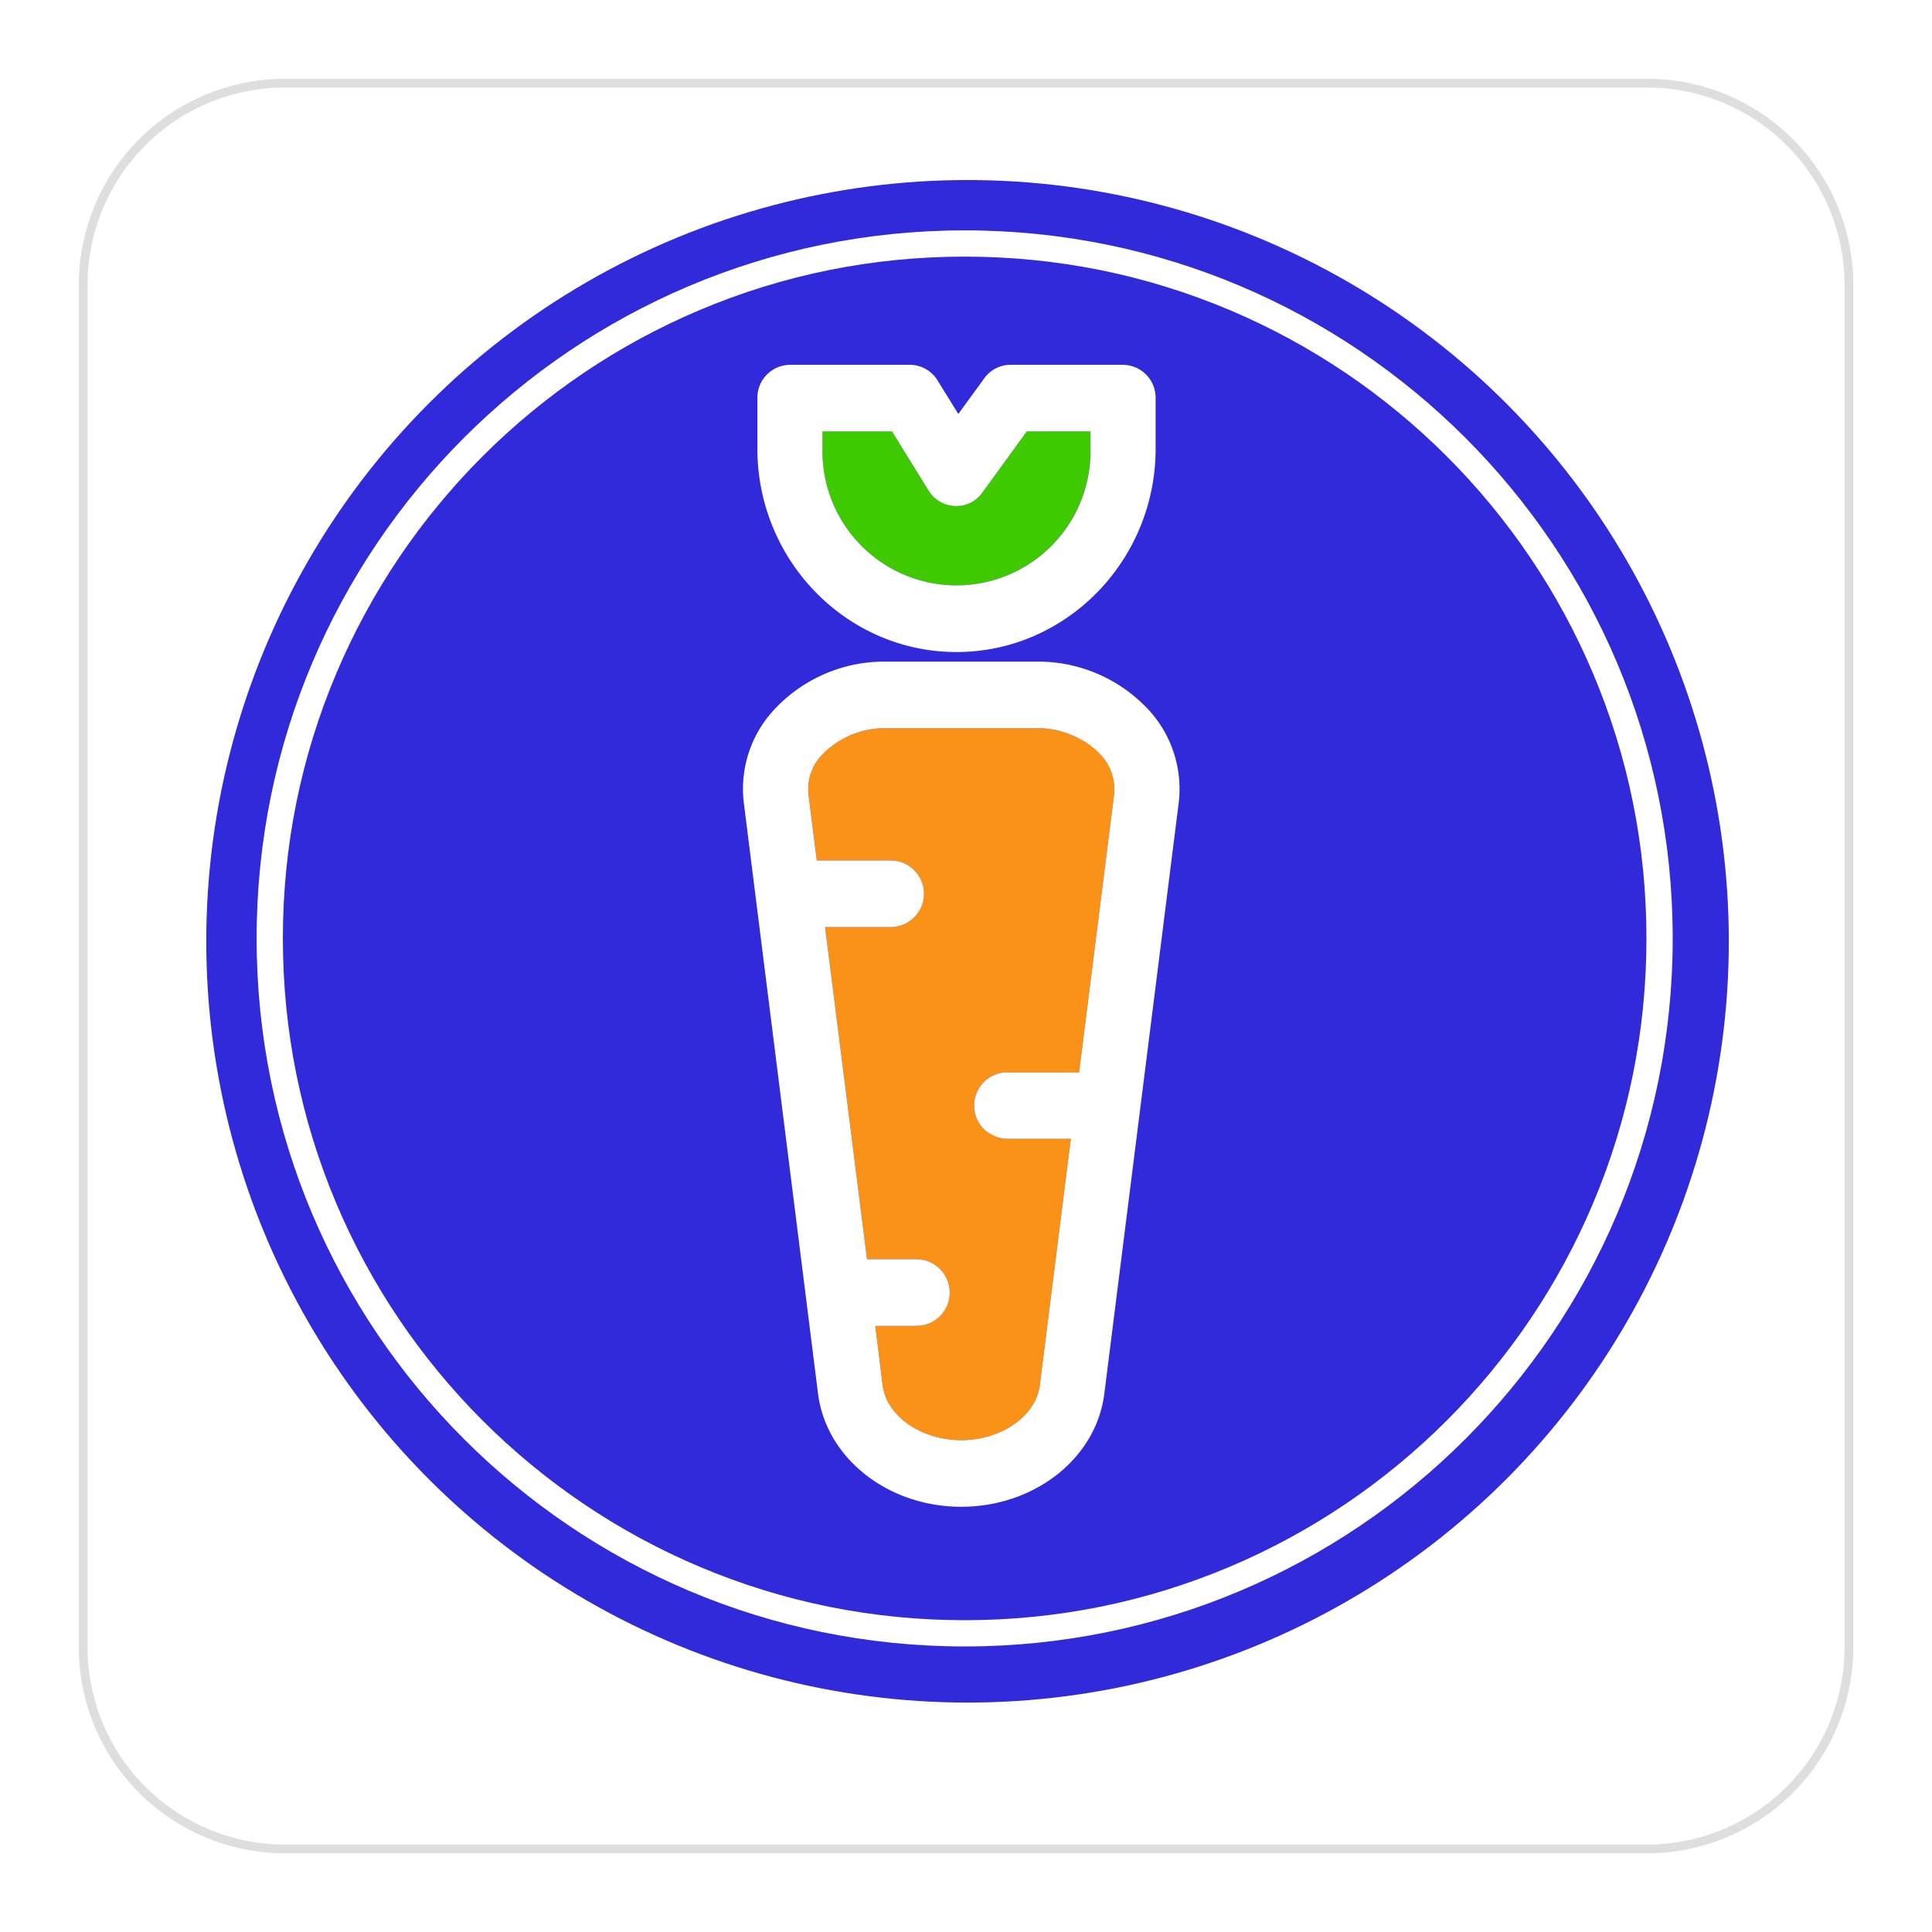
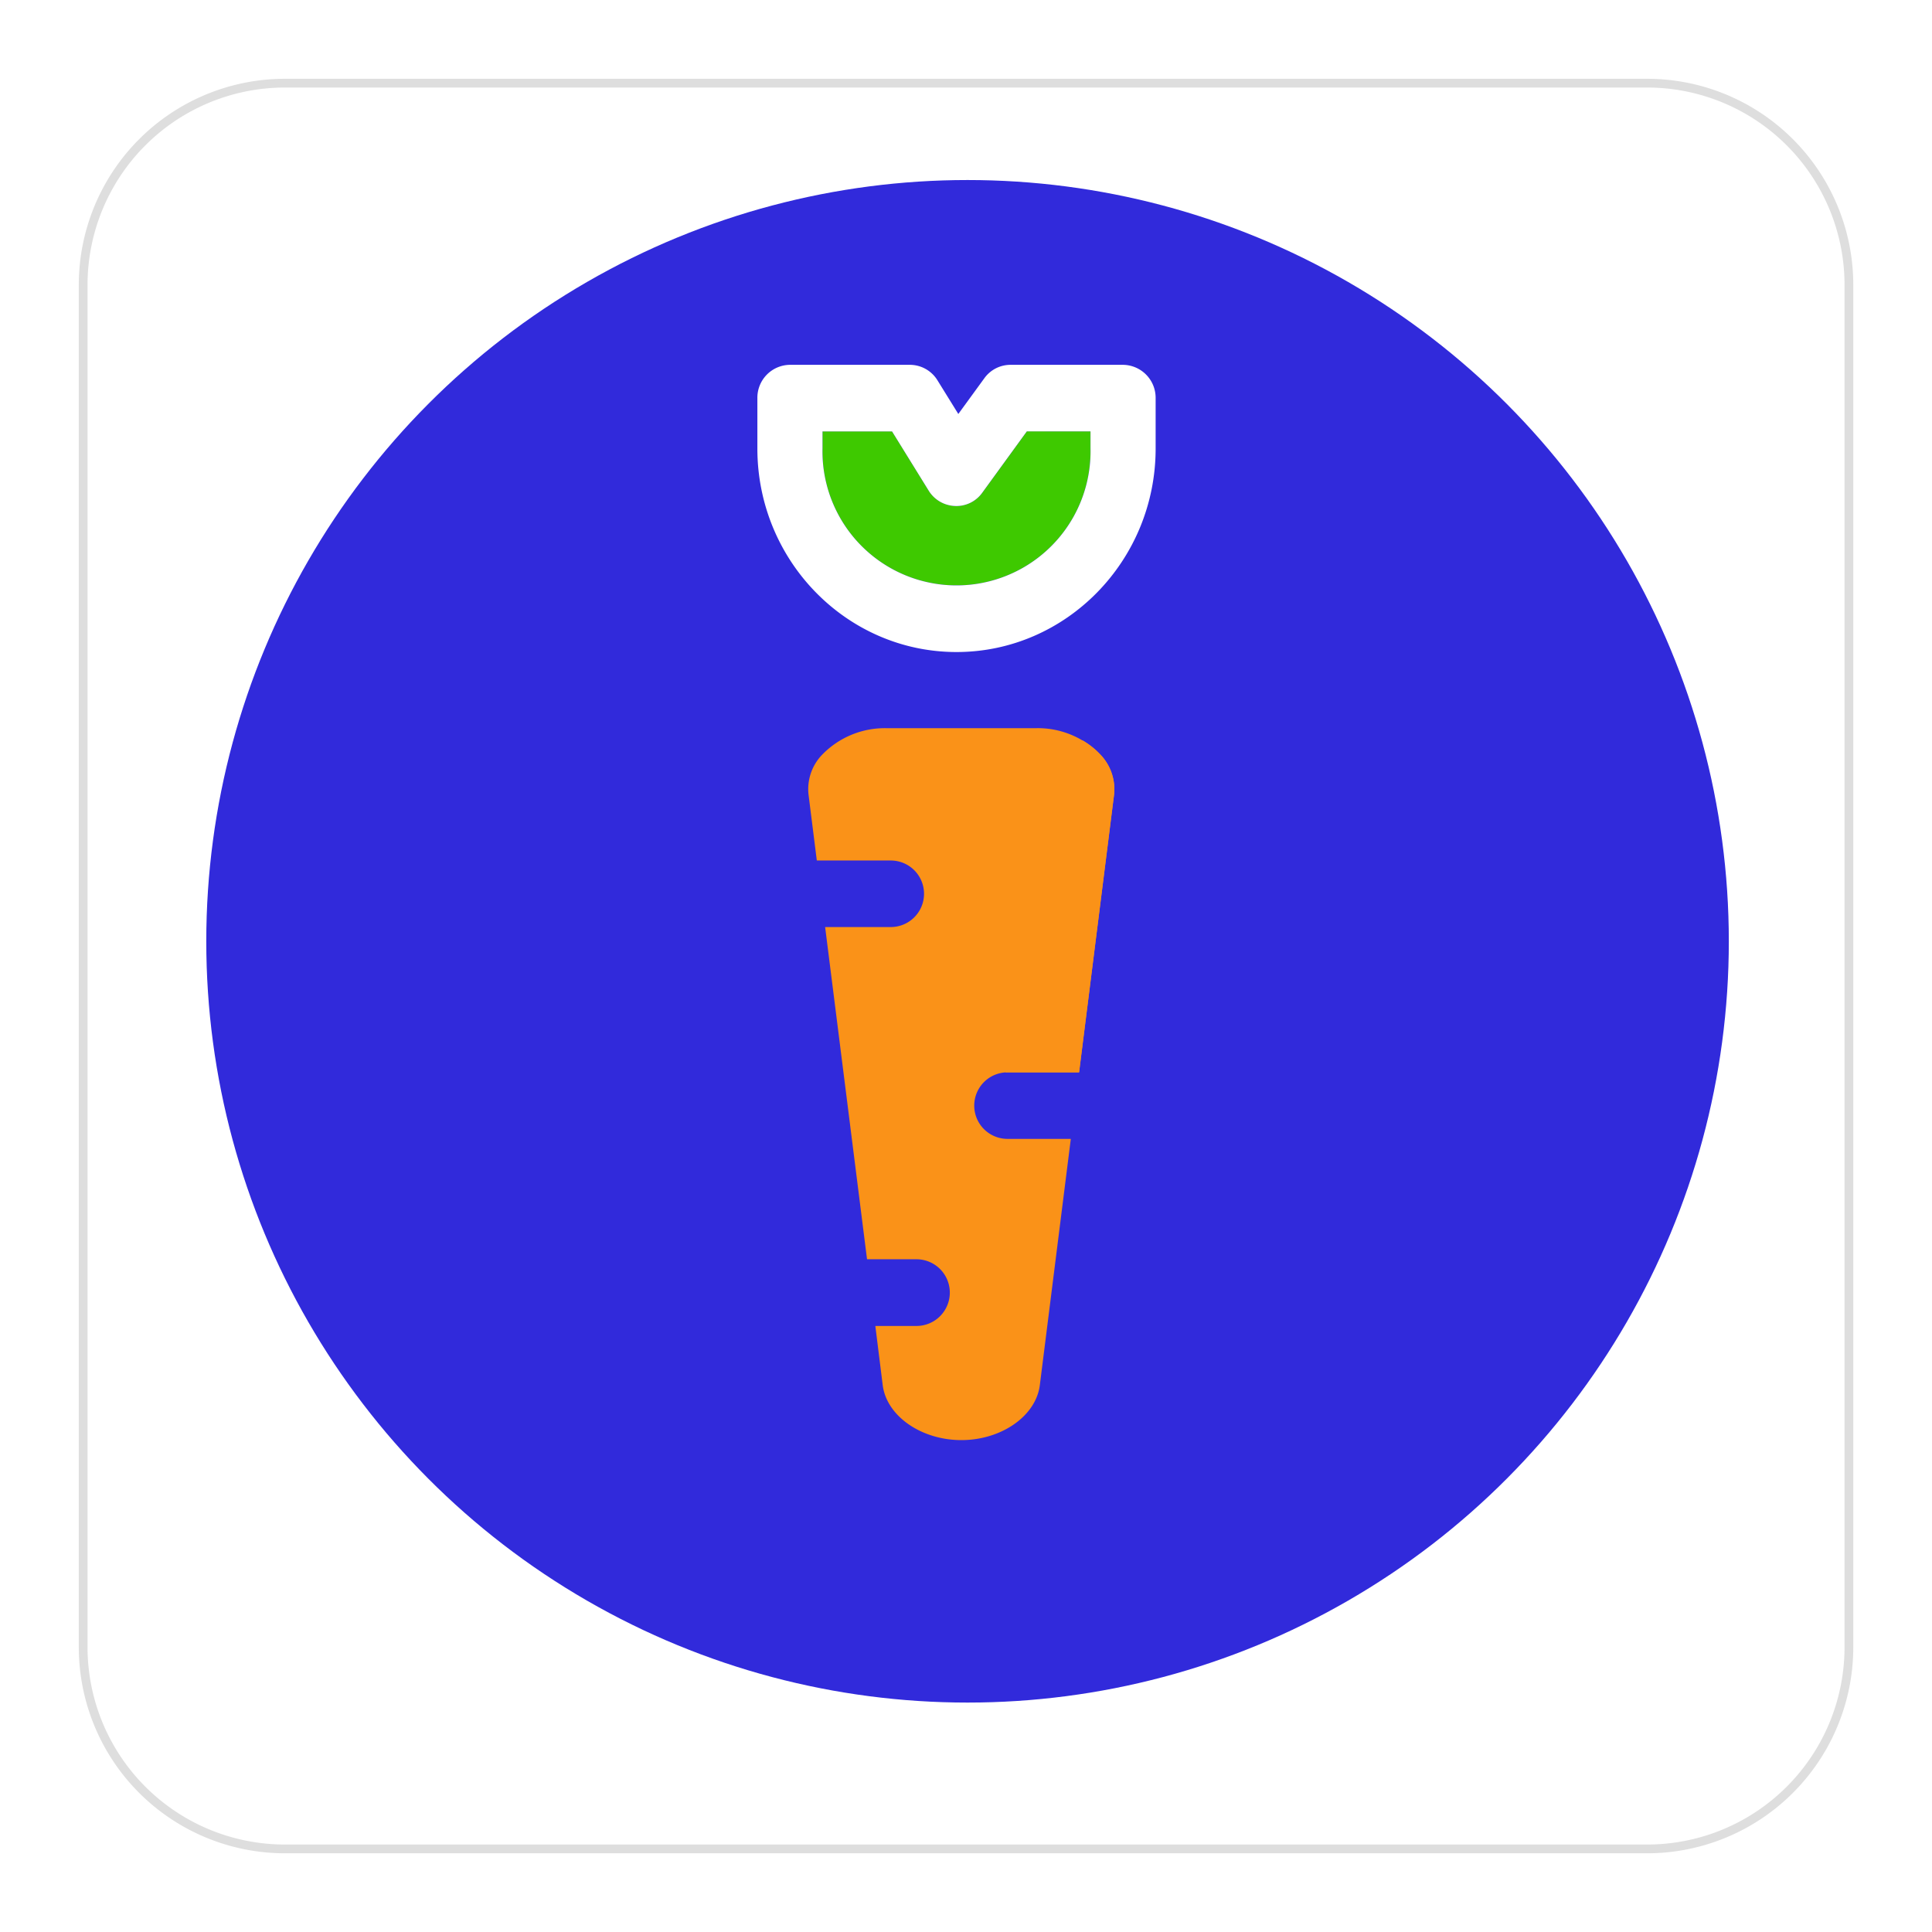
<svg xmlns="http://www.w3.org/2000/svg" width="220.794" height="220.794" viewBox="0 0 220.794 220.794">
  <defs>
    <filter id="System_Background_Primary_Light" x="0" y="0" width="220.794" height="220.794" filterUnits="userSpaceOnUse">
      <feOffset dy="3" input="SourceAlpha" />
      <feGaussianBlur stdDeviation="3" result="blur" />
      <feFlood flood-opacity="0.161" />
      <feComposite operator="in" in2="blur" />
      <feComposite in="SourceGraphic" />
    </filter>
  </defs>
  <g id="Group_182" data-name="Group 182" transform="translate(-640.426 -228.426)">
    <g transform="matrix(1, 0, 0, 1, 640.43, 228.43)" filter="url(#System_Background_Primary_Light)">
      <path id="System_Background_Primary_Light-2" data-name="System Background Primary Light" d="M23.062,0h155.67a23.062,23.062,0,0,1,23.062,23.062v155.67a23.062,23.062,0,0,1-23.062,23.062H23.062A23.062,23.062,0,0,1,0,178.732V23.062A23.062,23.062,0,0,1,23.062,0Z" transform="translate(9.5 6.5)" fill="#fff" stroke="#dedede" stroke-width="1" />
    </g>
    <g id="Group_180" data-name="Group 180" transform="translate(663.725 248.725)">
      <circle id="Ellipse_193" data-name="Ellipse 193" cx="87" cy="87" r="87" transform="translate(0.275 0.275)" fill="#312adb" />
      <g id="carrot-svgrepo-com" transform="translate(61.61 21.394)">
        <g id="Group_61" data-name="Group 61" transform="translate(0)">
          <g id="Group_59" data-name="Group 59">
            <g id="XMLID_18_">
              <g id="Group_58" data-name="Group 58">
                <path id="Path_151" data-name="Path 151" d="M136.811,92.973a5.728,5.728,0,0,1,1.453,4.433l-4,31.756h-8.183a3.8,3.8,0,0,0,0,7.605h7.235l-3.543,28.153c-.445,3.514-4.388,6.271-8.969,6.271s-8.539-2.757-8.984-6.271l-.845-6.775h4.789a3.811,3.811,0,0,0,0-7.62h-5.737l-4.789-37.967h7.5a3.8,3.8,0,0,0,0-7.605h-8.45l-.949-7.546a5.672,5.672,0,0,1,1.453-4.433,9.978,9.978,0,0,1,7.516-3.143H129.28A9.956,9.956,0,0,1,136.811,92.973Z" transform="translate(-95.849 -48.305)" fill="#fa9218" />
                <path id="Path_152" data-name="Path 152" d="M137.478,16.452v1.957a15.318,15.318,0,1,1-30.629,0V16.452H114.8l4.181,6.76a3.693,3.693,0,0,0,3.009,1.764,3.626,3.626,0,0,0,3.128-1.527l5.085-7Z" transform="translate(-97.761 -8.847)" fill="#3ec900" />
-                 <path id="Path_153" data-name="Path 153" d="M133.74,79.1a13.343,13.343,0,0,1,3.246,10.422l-8.5,67.514c-.919,7.368-7.961,12.928-16.352,12.928s-15.433-5.56-16.367-12.928l-8.48-67.514A13.288,13.288,0,0,1,90.54,79.1a17.184,17.184,0,0,1,13.106-5.722H120.62A17.216,17.216,0,0,1,133.74,79.1ZM129.6,88.559a5.727,5.727,0,0,0-1.453-4.433,9.958,9.958,0,0,0-7.531-3.143H103.645a9.978,9.978,0,0,0-7.516,3.143,5.673,5.673,0,0,0-1.453,4.433l.949,7.546h8.45a3.8,3.8,0,0,1,0,7.605h-7.5l4.789,37.967H107.1a3.811,3.811,0,0,1,0,7.62H102.31l.845,6.775c.445,3.514,4.388,6.271,8.984,6.271s8.525-2.757,8.969-6.271l3.543-28.153h-7.235a3.8,3.8,0,0,1,0-7.605H125.6Z" transform="translate(-87.189 -39.458)" fill="#fff" />
                <path id="Path_154" data-name="Path 154" d="M136.263,3.81V9.562c0,12.824-10.215,23.261-22.757,23.261S90.749,22.386,90.749,9.562V3.81A3.762,3.762,0,0,1,94.47,0h13.713a3.706,3.706,0,0,1,3.143,1.764l2.387,3.854,2.98-4.092A3.685,3.685,0,0,1,119.673,0h12.868A3.772,3.772,0,0,1,136.263,3.81ZM128.82,9.562V7.606h-7.279l-5.085,7a3.624,3.624,0,0,1-3.128,1.527,3.693,3.693,0,0,1-3.009-1.764l-4.181-6.76H98.191V9.562a15.318,15.318,0,1,0,30.629,0Z" transform="translate(-89.103 0)" fill="#fff" />
              </g>
            </g>
          </g>
          <g id="Group_60" data-name="Group 60" transform="translate(15.779 42.914)">
            <path id="Path_155" data-name="Path 155" d="M163.079,94.589a8.383,8.383,0,0,0-2.163-1.754c-1.8,9.362-4.858,24-8.773,37.963.068,0,.134-.021.2-.021h8.183l4-31.756A5.728,5.728,0,0,0,163.079,94.589Z" transform="translate(-137.896 -92.835)" fill="#fa9218" />
-             <path id="Path_156" data-name="Path 156" d="M130.5,224.906c4.581,0,8.525-2.758,8.969-6.271l3.543-28.153h-7.235a3.636,3.636,0,0,1-2.207-.76,161.157,161.157,0,0,1-5.577,15.555,3.834,3.834,0,0,1,1.188,2.774,3.772,3.772,0,0,1-3.721,3.81h-.636a34.168,34.168,0,0,1-3.5,5.269l.188,1.508C121.956,222.149,125.9,224.906,130.5,224.906Z" transform="translate(-121.323 -144.935)" fill="#fa9218" />
          </g>
        </g>
      </g>
      <g id="Path_172" data-name="Path 172" transform="translate(6.029 6.029)" fill="none">
-         <path d="M80.916,0A80.916,80.916,0,1,1,0,80.916,80.916,80.916,0,0,1,80.916,0Z" stroke="none" />
-         <path d="M 80.916 3 C 70.396 3 60.193 5.06 50.589 9.122 C 45.973 11.074 41.52 13.491 37.355 16.305 C 33.228 19.093 29.348 22.295 25.821 25.821 C 22.295 29.348 19.093 33.228 16.305 37.355 C 13.491 41.52 11.074 45.973 9.122 50.589 C 5.06 60.193 3 70.396 3 80.916 C 3 91.436 5.06 101.64 9.122 111.244 C 11.074 115.86 13.491 120.313 16.305 124.478 C 19.093 128.605 22.295 132.485 25.821 136.012 C 29.348 139.538 33.228 142.74 37.355 145.528 C 41.52 148.342 45.973 150.758 50.589 152.711 C 60.193 156.773 70.396 158.833 80.916 158.833 C 91.436 158.833 101.64 156.773 111.244 152.711 C 115.86 150.758 120.313 148.342 124.478 145.528 C 128.605 142.74 132.485 139.538 136.012 136.012 C 139.538 132.485 142.74 128.605 145.528 124.478 C 148.342 120.313 150.758 115.86 152.711 111.244 C 156.773 101.64 158.833 91.436 158.833 80.916 C 158.833 70.396 156.773 60.193 152.711 50.589 C 150.758 45.973 148.342 41.52 145.528 37.355 C 142.74 33.228 139.538 29.348 136.012 25.821 C 132.485 22.295 128.605 19.093 124.478 16.305 C 120.313 13.491 115.86 11.074 111.244 9.122 C 101.64 5.06 91.436 3 80.916 3 M 80.916 -1.52587890625e-05 C 125.605 -1.52587890625e-05 161.833 36.227 161.833 80.916 C 161.833 125.605 125.605 161.833 80.916 161.833 C 36.227 161.833 -1.52587890625e-05 125.605 -1.52587890625e-05 80.916 C -1.52587890625e-05 36.227 36.227 -1.52587890625e-05 80.916 -1.52587890625e-05 Z" stroke="none" fill="#fff" />
-       </g>
+         </g>
    </g>
  </g>
</svg>